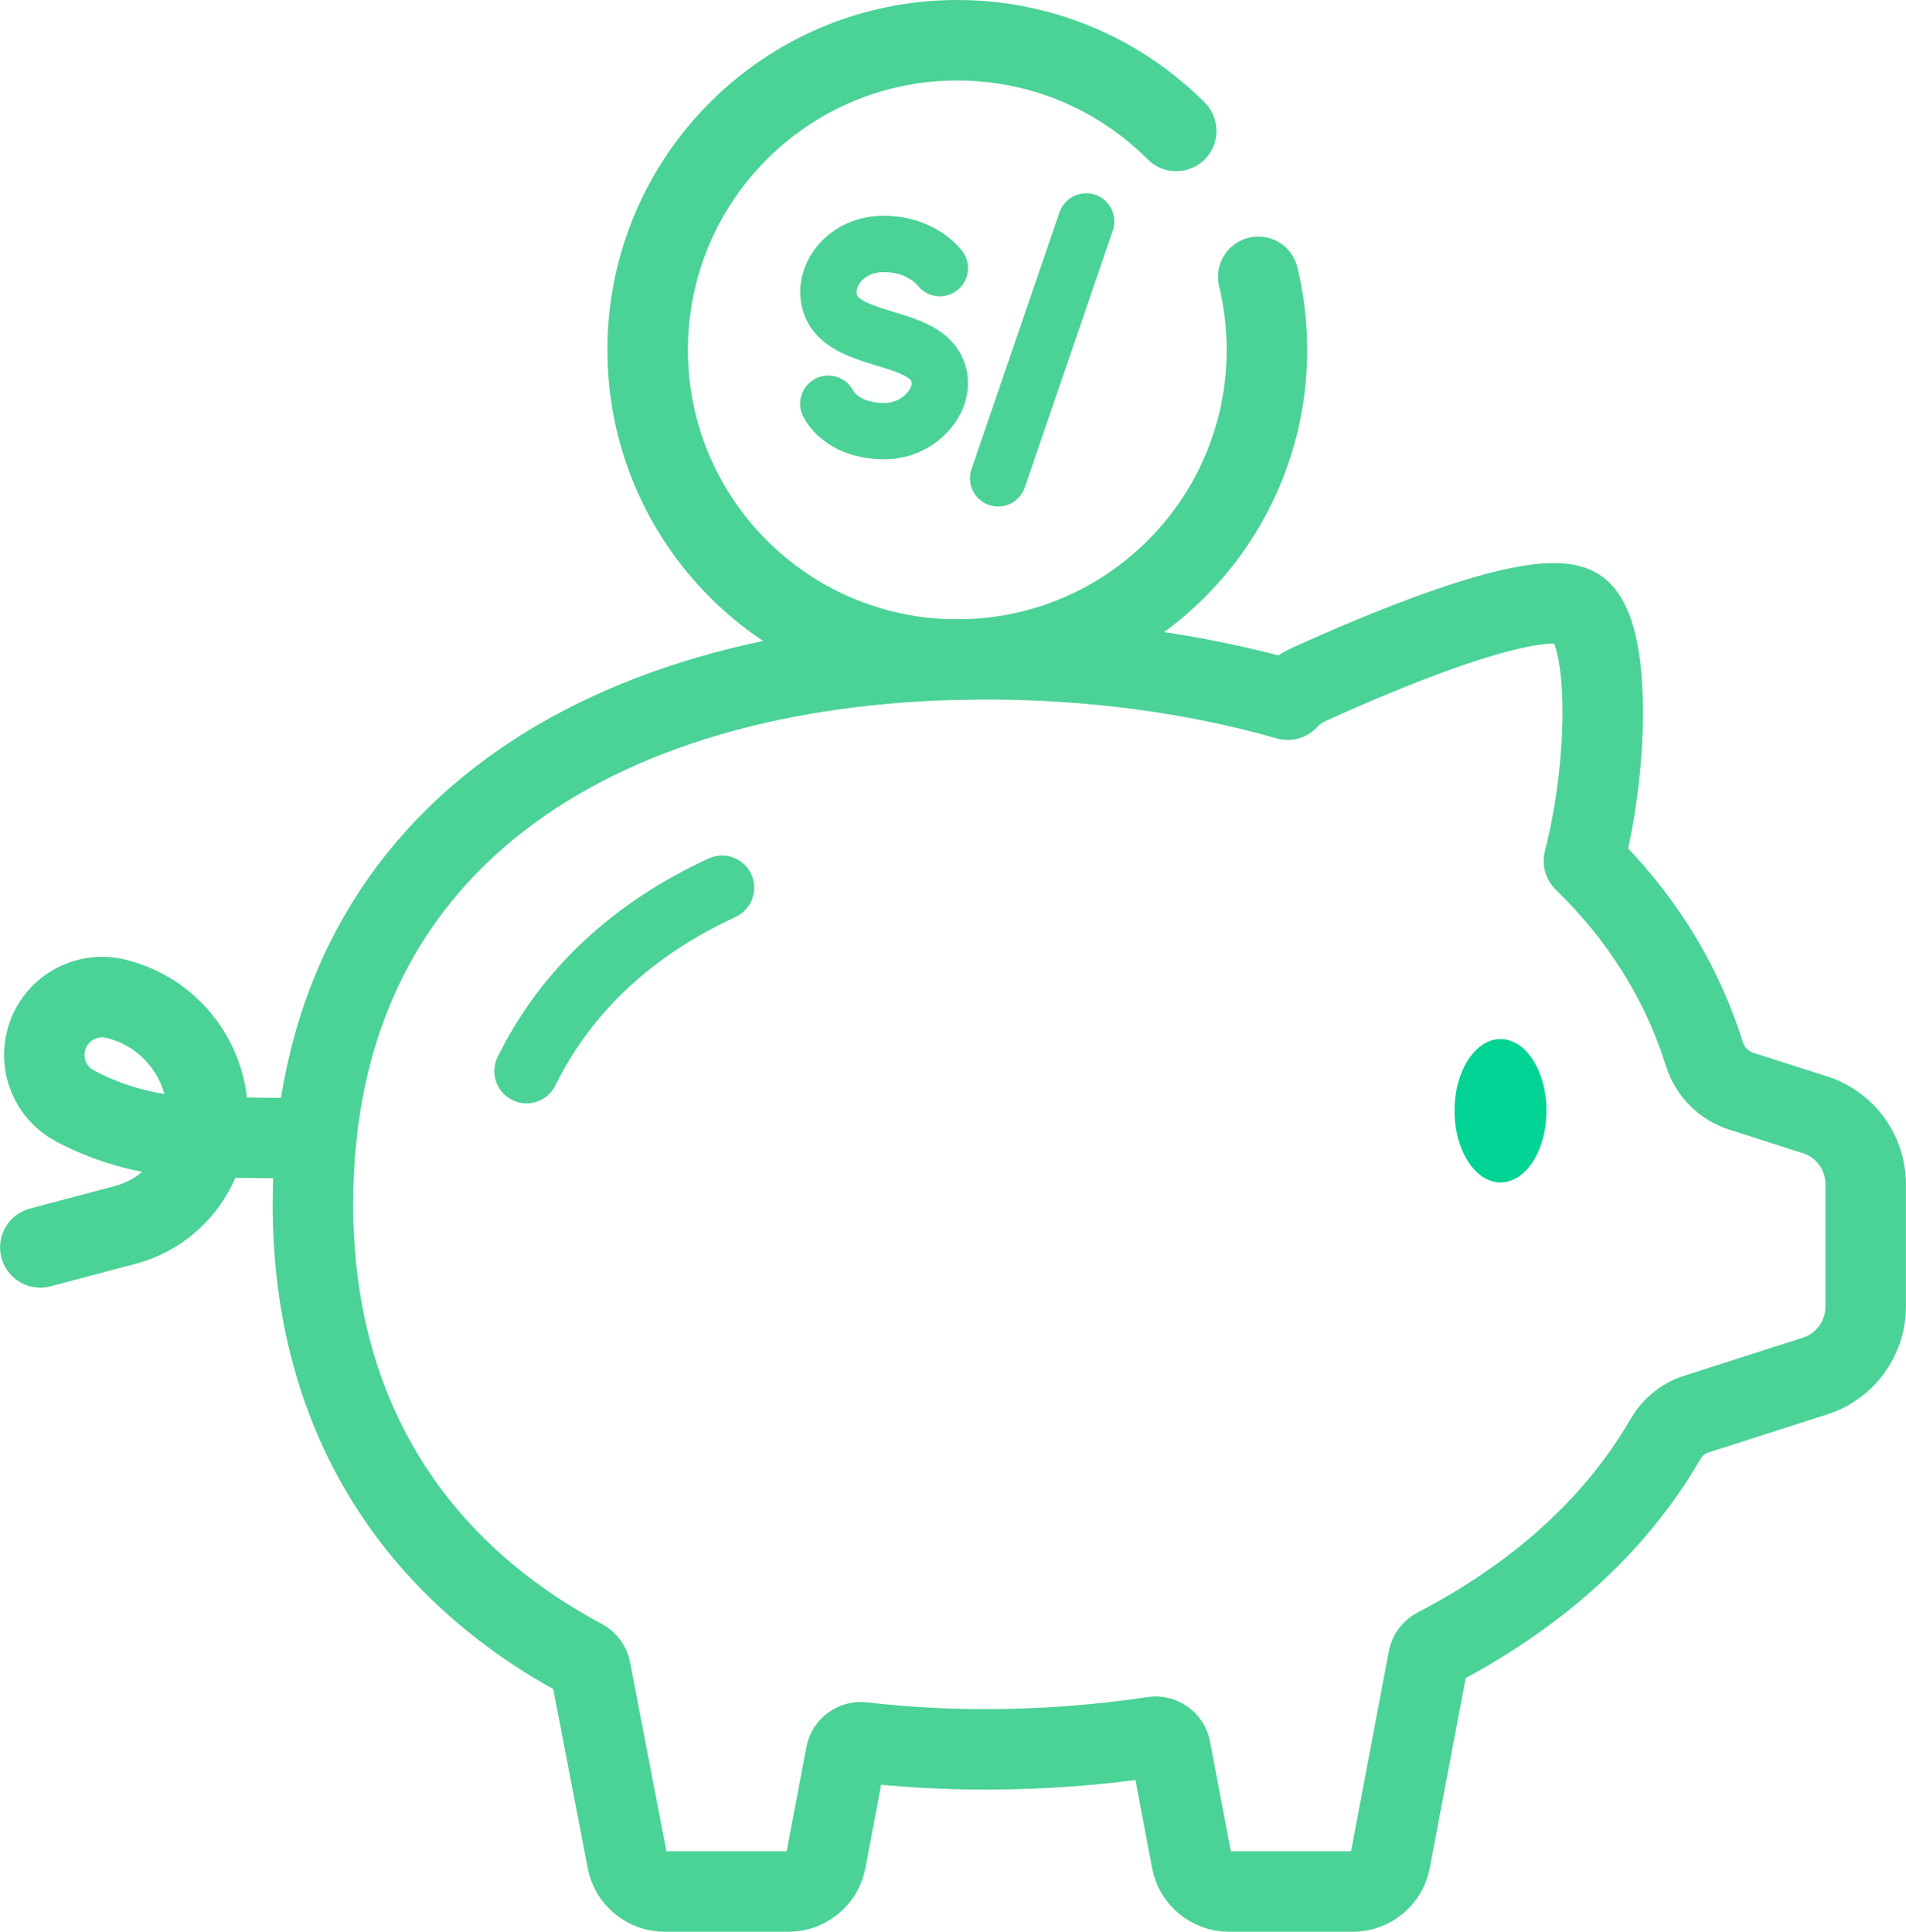
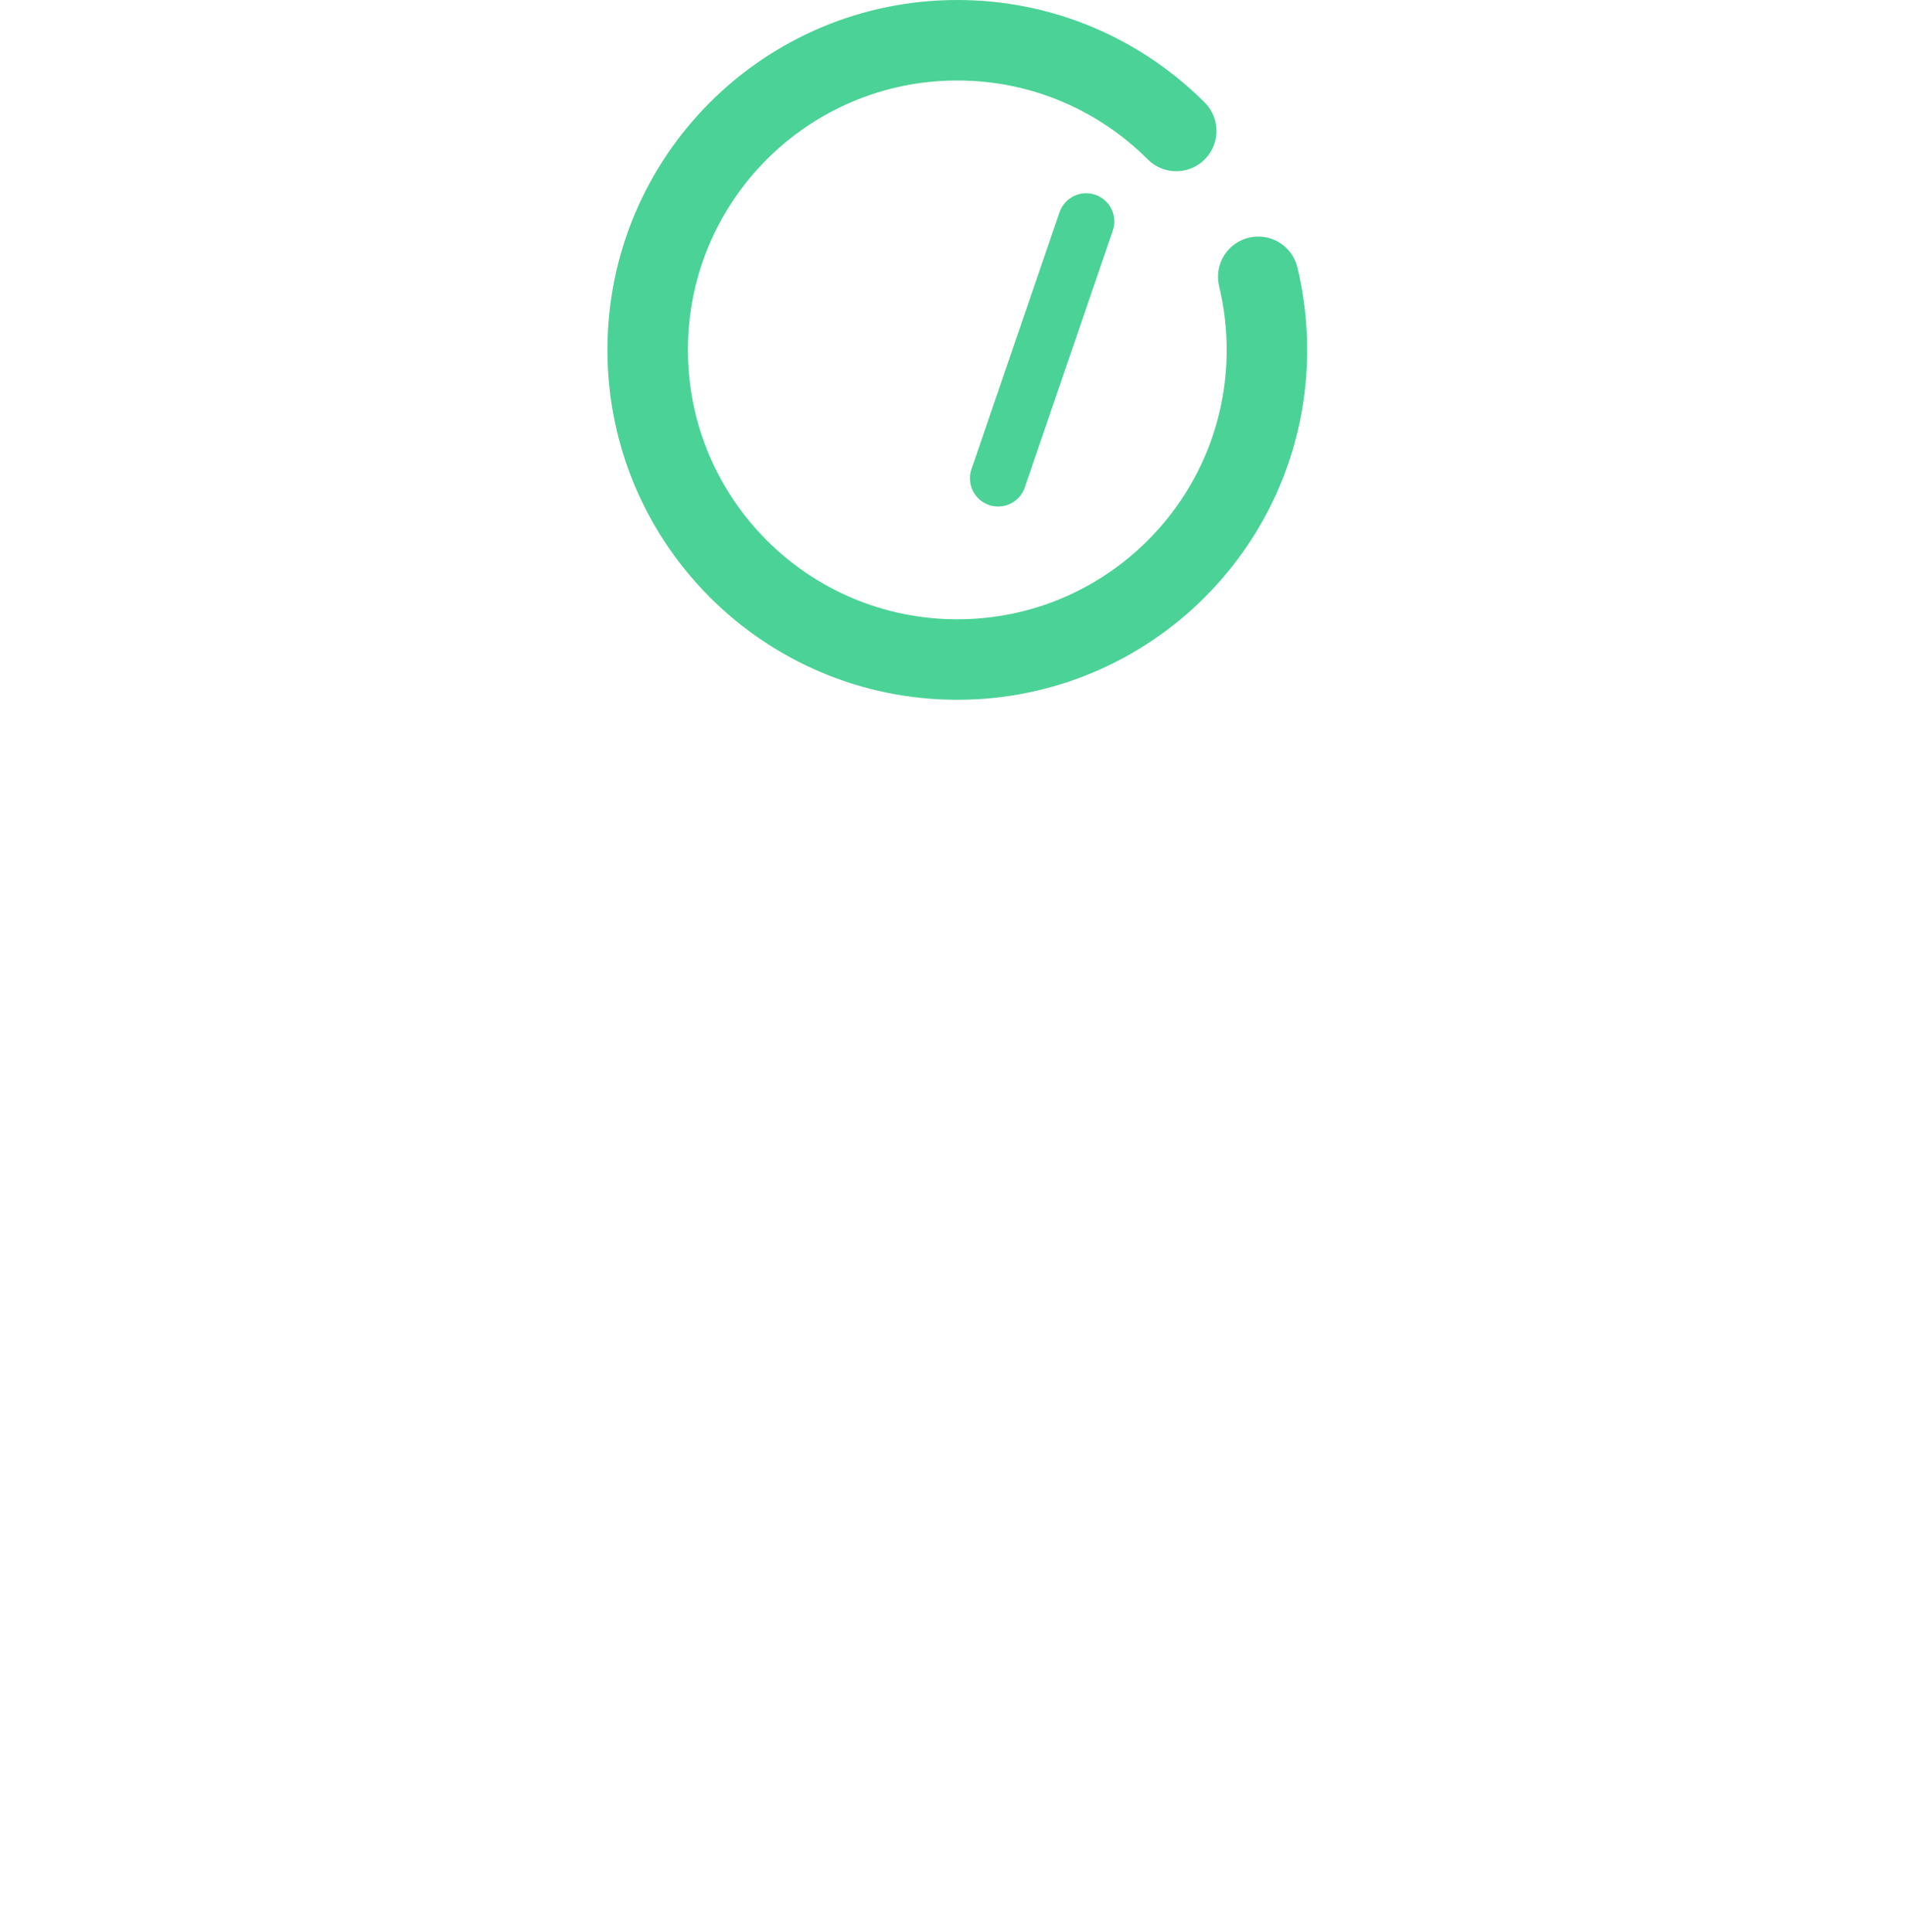
<svg xmlns="http://www.w3.org/2000/svg" id="Capa_1" data-name="Capa 1" viewBox="0 0 236.81 240">
  <defs>
    <style>
      .cls-1 {
        fill: #00d394;
      }

      .cls-2 {
        stroke-width: 10px;
      }

      .cls-2, .cls-3, .cls-4 {
        fill: none;
        stroke: #4bd296;
        stroke-linecap: round;
        stroke-linejoin: round;
      }

      .cls-3 {
        stroke-width: 8px;
      }

      .cls-4 {
        stroke-width: 7px;
      }
    </style>
  </defs>
-   <path class="cls-3" d="M89.71,110.29c-10.72,4.95-19.22,12.49-24.29,22.79" />
-   <path class="cls-2" d="M225.52,138.51l-9.18-2.94c-2.2-.7-3.9-2.44-4.59-4.64-2.95-9.39-8.15-17.36-14.96-23.97,3.28-12.74,3.26-29.26-.99-31.49-5.2-2.72-25.42,6.02-33.36,9.65-.94,.43-1.77,1.06-2.44,1.81-11.82-3.37-24.65-5.02-37.5-5.02-46.18,0-83.62,21.1-83.62,67.71,0,26.86,13.17,45.67,33.53,56.54,.5,.27,.86,.74,.96,1.3l4.56,23.69c.42,2.23,2.37,3.85,4.64,3.85h15.4c2.27,0,4.22-1.62,4.64-3.85l2.49-13.17c.18-.97,1.09-1.63,2.07-1.51,4.97,.58,10.09,.87,15.32,.87,6.99,0,13.98-.52,20.8-1.55,1-.15,1.95,.51,2.14,1.5l2.62,13.86c.42,2.23,2.37,3.85,4.64,3.85h15.4c2.27,0,4.22-1.62,4.64-3.85l4.74-25.08c.11-.57,.47-1.05,.98-1.31,12.09-6.28,22.09-14.93,28.46-25.95,.85-1.47,2.19-2.59,3.81-3.11l14.79-4.74c3.75-1.2,6.29-4.69,6.29-8.62v-15.22c0-3.94-2.54-7.42-6.29-8.62Z" />
-   <ellipse class="cls-1" cx="186.43" cy="138" rx="5.71" ry="8.91" />
-   <path class="cls-2" d="M39.28,141.46l-15.08-.2c-5.2-.1-10.3-1.42-14.89-3.86h0c-3.01-1.6-4.48-5.09-3.52-8.35h0c1.07-3.68,4.85-5.87,8.58-4.97h0c8.19,1.98,13.12,10.33,10.91,18.45h0c-1.28,4.72-4.99,8.4-9.71,9.65l-10.56,2.8" />
  <path class="cls-2" d="M156.33,34.39c.7,2.91,1.08,5.95,1.08,9.08,0,21.25-17.22,38.47-38.47,38.47s-38.47-17.22-38.47-38.47c0-21.25,17.22-38.47,38.47-38.47,10.63,0,20.24,4.31,27.2,11.27" />
-   <path class="cls-4" d="M116.77,33.31s-2.19-3-6.96-3c-4.32,0-6.89,3.19-6.89,5.9h0c0,7.38,13.84,4.37,13.84,11.45,0,2.75-2.88,5.9-6.89,5.9-5.43,0-6.96-3.4-6.96-3.4" />
  <line class="cls-4" x1="134.95" y1="27.51" x2="124.01" y2="59.43" />
</svg>